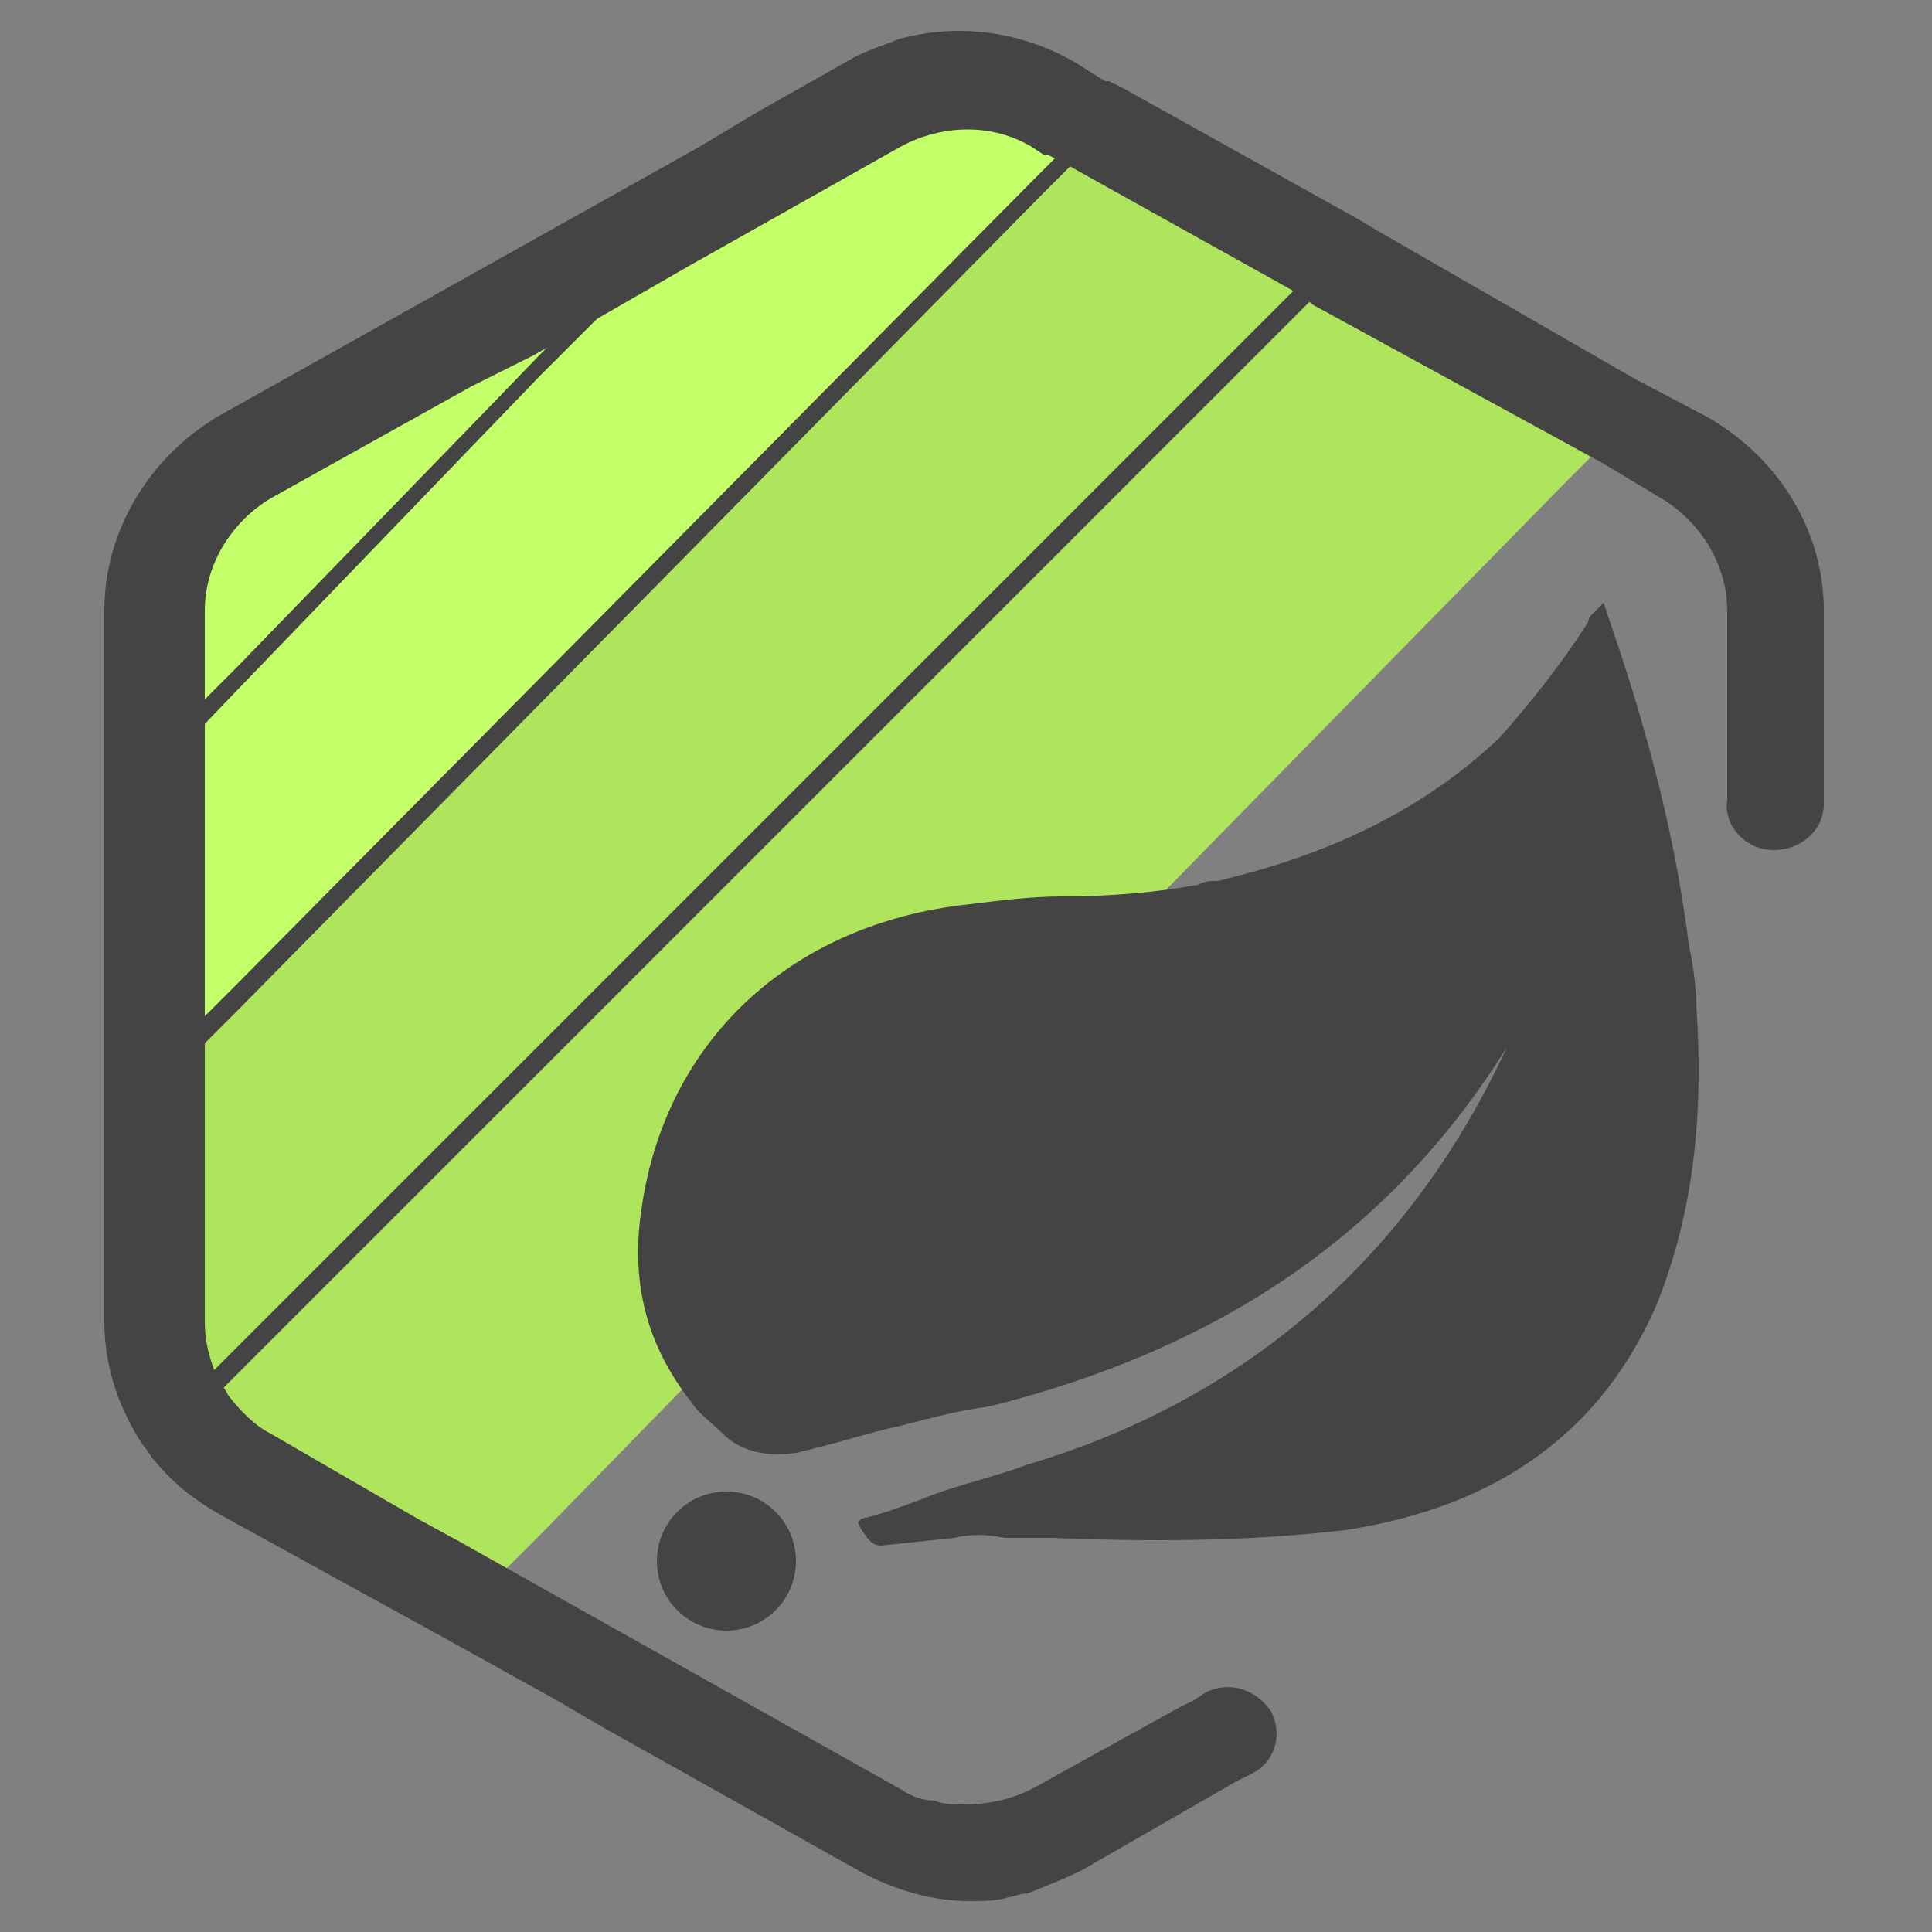
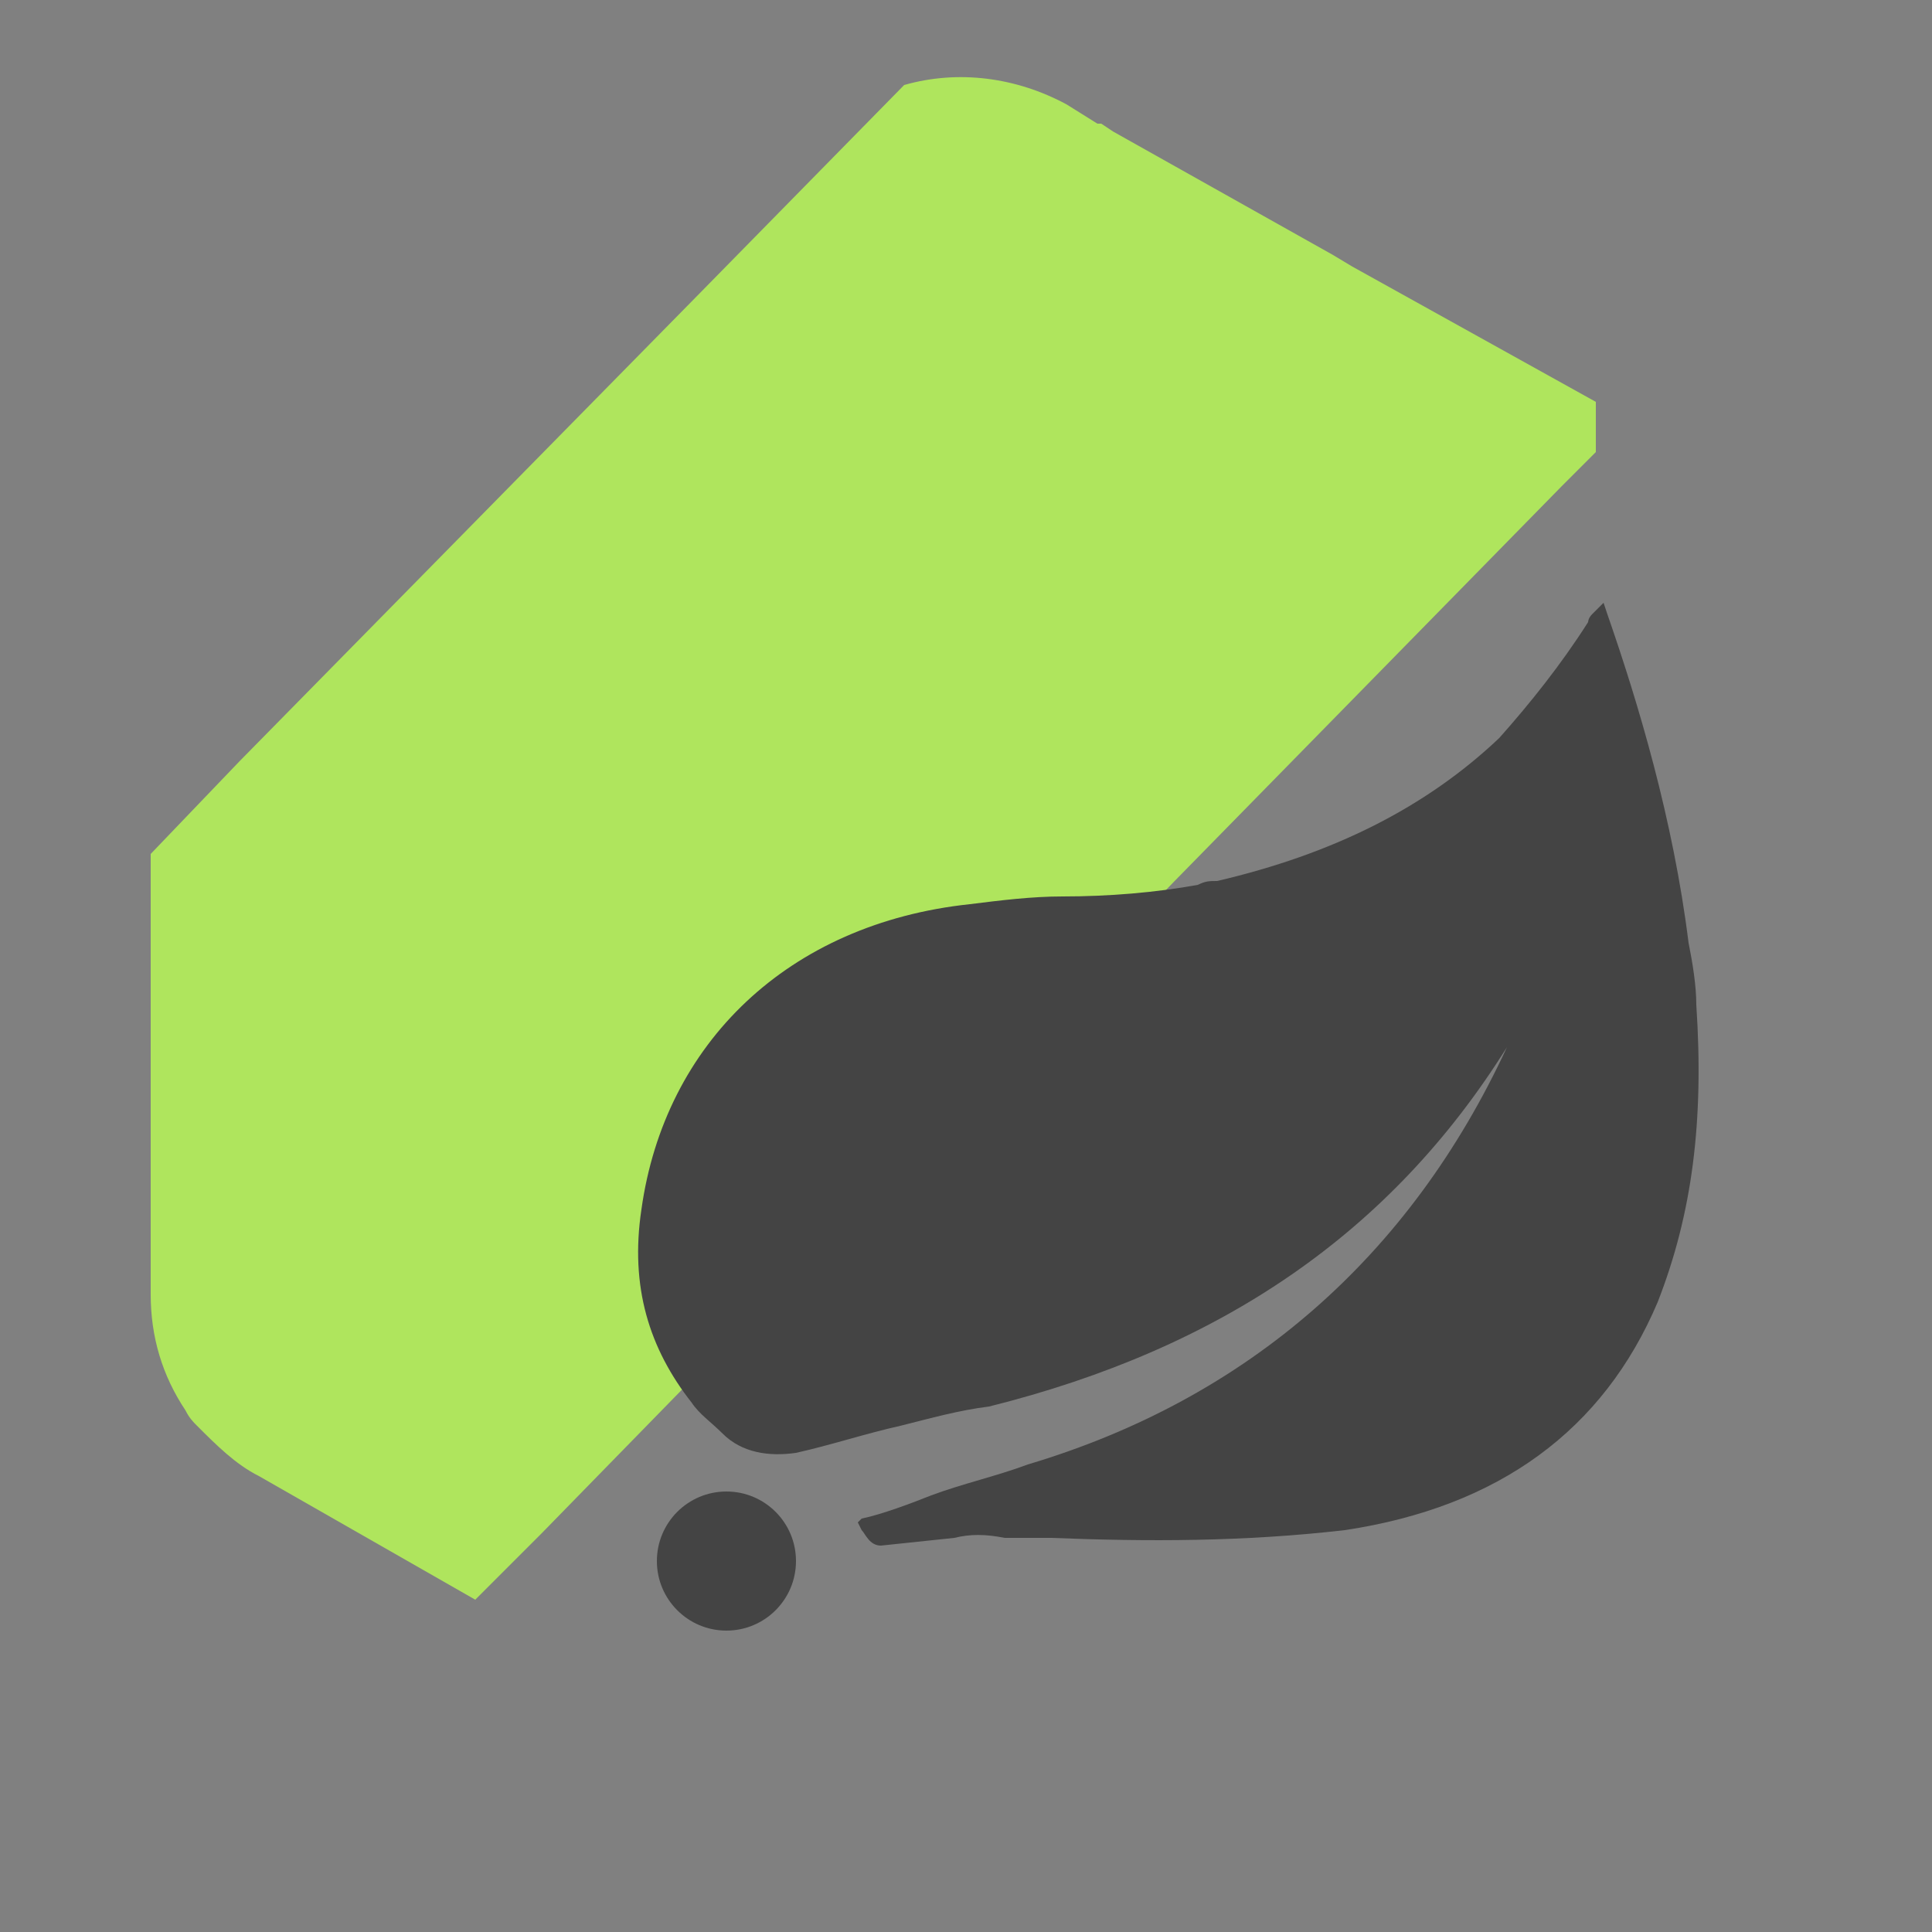
<svg xmlns="http://www.w3.org/2000/svg" id="Layer_1" x="0" y="0" version="1.1" viewBox="0 0 50 50" xml:space="preserve">
  <rect x="0" y="0" width="50" height="50" fill="#808080" stroke="none" />
  <style>.st1{fill:#444}</style>
  <switch>
    <g>
      <path fill="#afe55d" d="M41.3 11.7l-.9.9-10 10.2-12.2 12.6-4.2 4.3-1.7 1.7-5.6-3.2c-.6-.3-1.1-.8-1.6-1.3-.1-.1-.2-.2-.3-.4-.6-.9-.9-1.9-.9-3V22.1l2.3-2.4L18 7.7l5.4-5.5c1.4-.4 2.9-.2 4.2.5l.8.5h.1l.3.2 5.7 3.2.5.3 6.3 3.5v1.3z" />
      <path d="M27.2 39.8c2.5.1 5 .1 7.6-.2 4-.6 6.7-2.6 8.1-5.9.9-2.3 1.2-4.7 1-7.7 0-.5-.1-1.1-.2-1.6-.4-3.2-1.3-6.2-2.1-8.5l-.1-.3-.3.3c-.1.1-.1.2-.1.2-.7 1.1-1.5 2.1-2.3 3-1.9 1.8-4.3 3-7.3 3.7-.2 0-.3 0-.5.1-1.1.2-2.3.3-3.5.3-.8 0-1.6.1-2.4.2-4.7.5-7.9 3.6-8.5 7.9-.3 2 .2 3.6 1.3 5 .2.3.5.5.8.8.5.5 1.2.6 1.9.5.9-.2 1.8-.5 2.7-.7.8-.2 1.5-.4 2.3-.5 6-1.5 10.4-4.5 13.4-9.3-2.5 5.4-6.7 9.1-12.4 10.8-.8.3-1.7.5-2.5.8-.5.2-1.3.5-1.8.6l-.1.1.1.2c.1.1.2.4.5.4l1.9-.2c.4-.1.8-.1 1.3 0h1.2z" class="st1" />
      <circle cx="18.8" cy="40.4" r="1.8" class="st1" />
-       <path fill="#c3ff68" d="M28.5 3.2L26.8 5 6.2 26l-2.3 2.4V16.1c0-1.9 1.1-3.7 2.8-4.7l11.8-6.6 1.4-.8 2.2-1.2c.4-.2.9-.4 1.3-.5 1.4-.4 2.9-.2 4.2.5l.9.4z" />
-       <path d="M47.2 15.8v5c0 .7-.6 1.2-1.3 1.2s-1.3-.6-1.2-1.3v-4.9c0-1.2-.7-2.3-1.7-2.9l-1.5-.9L34 7.9l-.4-.3-6.1-3.4-.4-.2H27l-.3-.2c-1-.6-2.3-.6-3.4 0l-5.5 3.1-4 2.3-1.6.8L7 12.9c-1 .6-1.7 1.7-1.7 2.9v18.4c0 .5.1.9.3 1.4.1.2.2.3.3.5.3.4.7.8 1.1 1l3.8 2.2 1.1.6 1.6.9 9.8 5.5c.3.2.6.3.9.3.2.1.5.1.7.1.6 0 1.2-.1 1.8-.4l3.8-2.1.4-.2.3-.2c.6-.3 1.3-.1 1.7.5.3.6.1 1.3-.5 1.6l-.4.2-4 2.3c-.4.2-.9.4-1.4.6-.2 0-.4.1-.5.1-.3.1-.7.1-1 .1-1 0-2-.3-2.9-.8l-6.6-3.7-1.2-.7-2.7-1.5-6-3.3c-.7-.4-1.2-.8-1.7-1.4-.1-.1-.2-.3-.3-.4-.6-.9-1-2-1-3.2V15.8c0-2 1.1-3.9 2.9-5l12.5-7 1.5-.9 2.3-1.3c.5-.3.9-.4 1.4-.6 1.5-.4 3.1-.2 4.5.6l.8.5h.1l.4.2 6.1 3.4.5.3 6.6 3.8 1.9 1c1.9 1.1 3 3 3 5z" class="st1" />
-       <path d="M19.8 3.9L14 9.7l-7.9 8.2-2.2 2.3-.2-.2v-.3l2.4-2.4 6.5-6.7 5.7-5.9 1.5-.8zm8.9-.6L27 5 6.1 26.2l-2.2 2.2-.2-.2v-.3l2.4-2.4L26.6 4.8l1.7-1.7.4.2zm6.2 3.5l-1.7 1.7L17 24.7l-.3.3-4 4-.3.3-4 4L5 36.7c-.1-.1-.2-.2-.3-.4l1.7-1.7L32.7 8.3l1.7-1.7.5.2z" class="st1" />
    </g>
  </switch>
</svg>